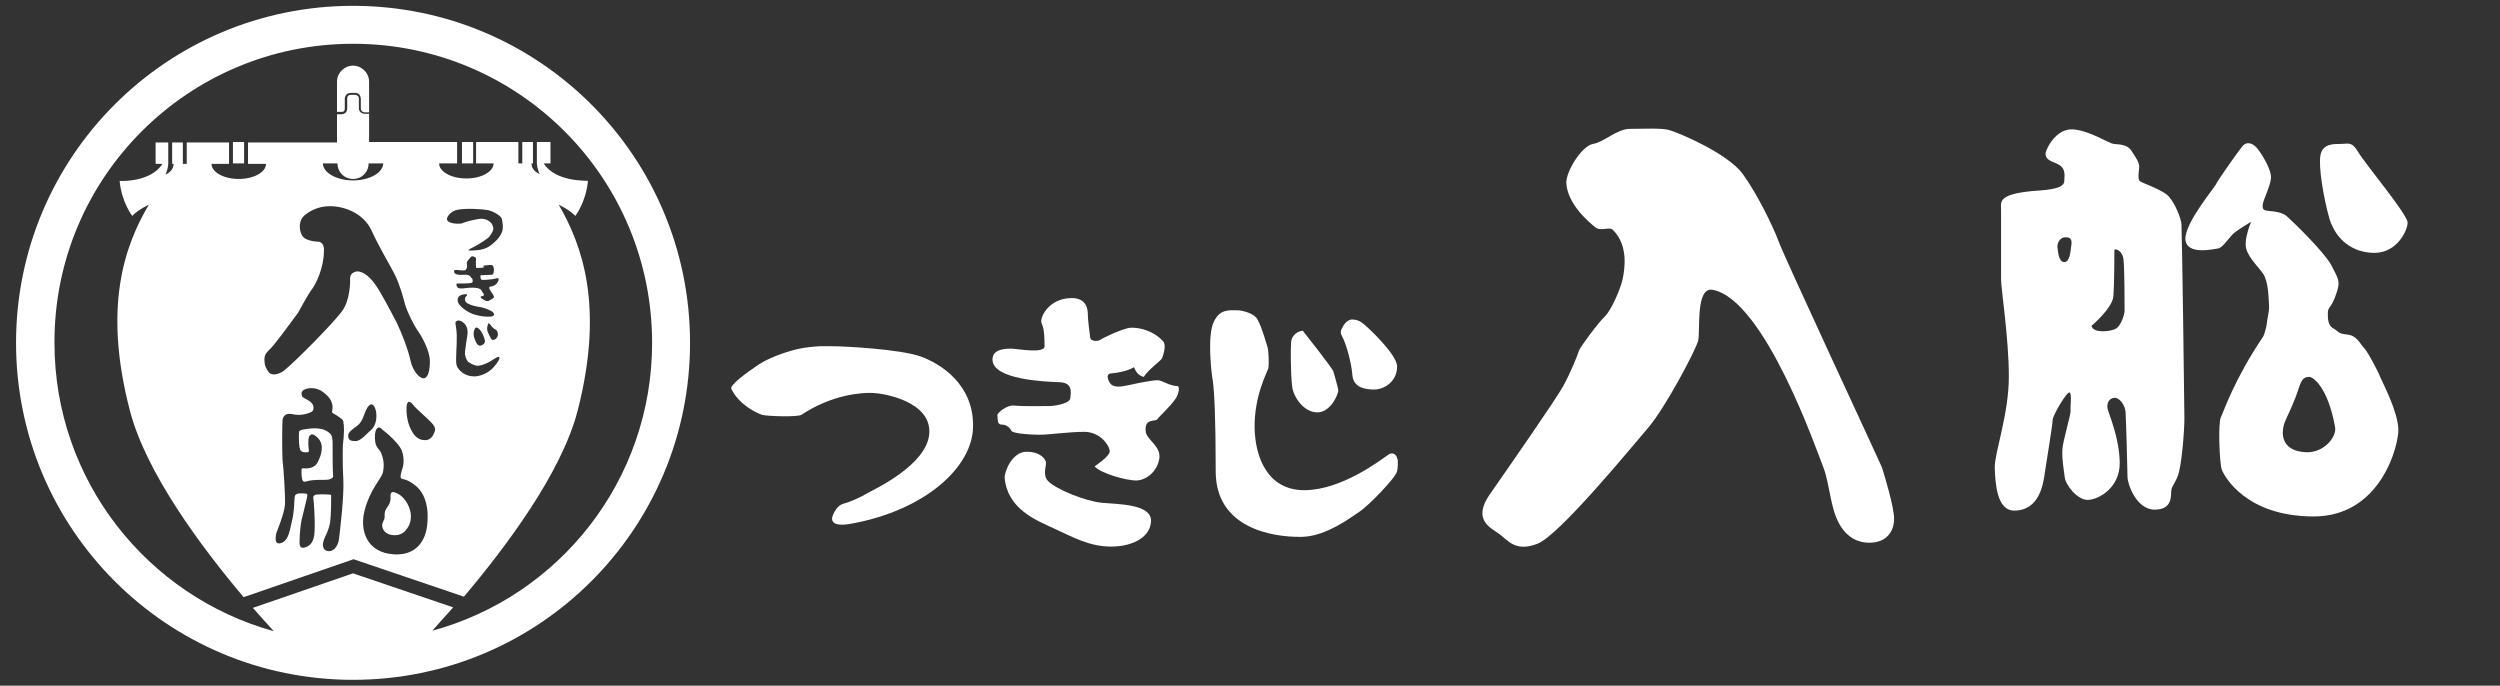
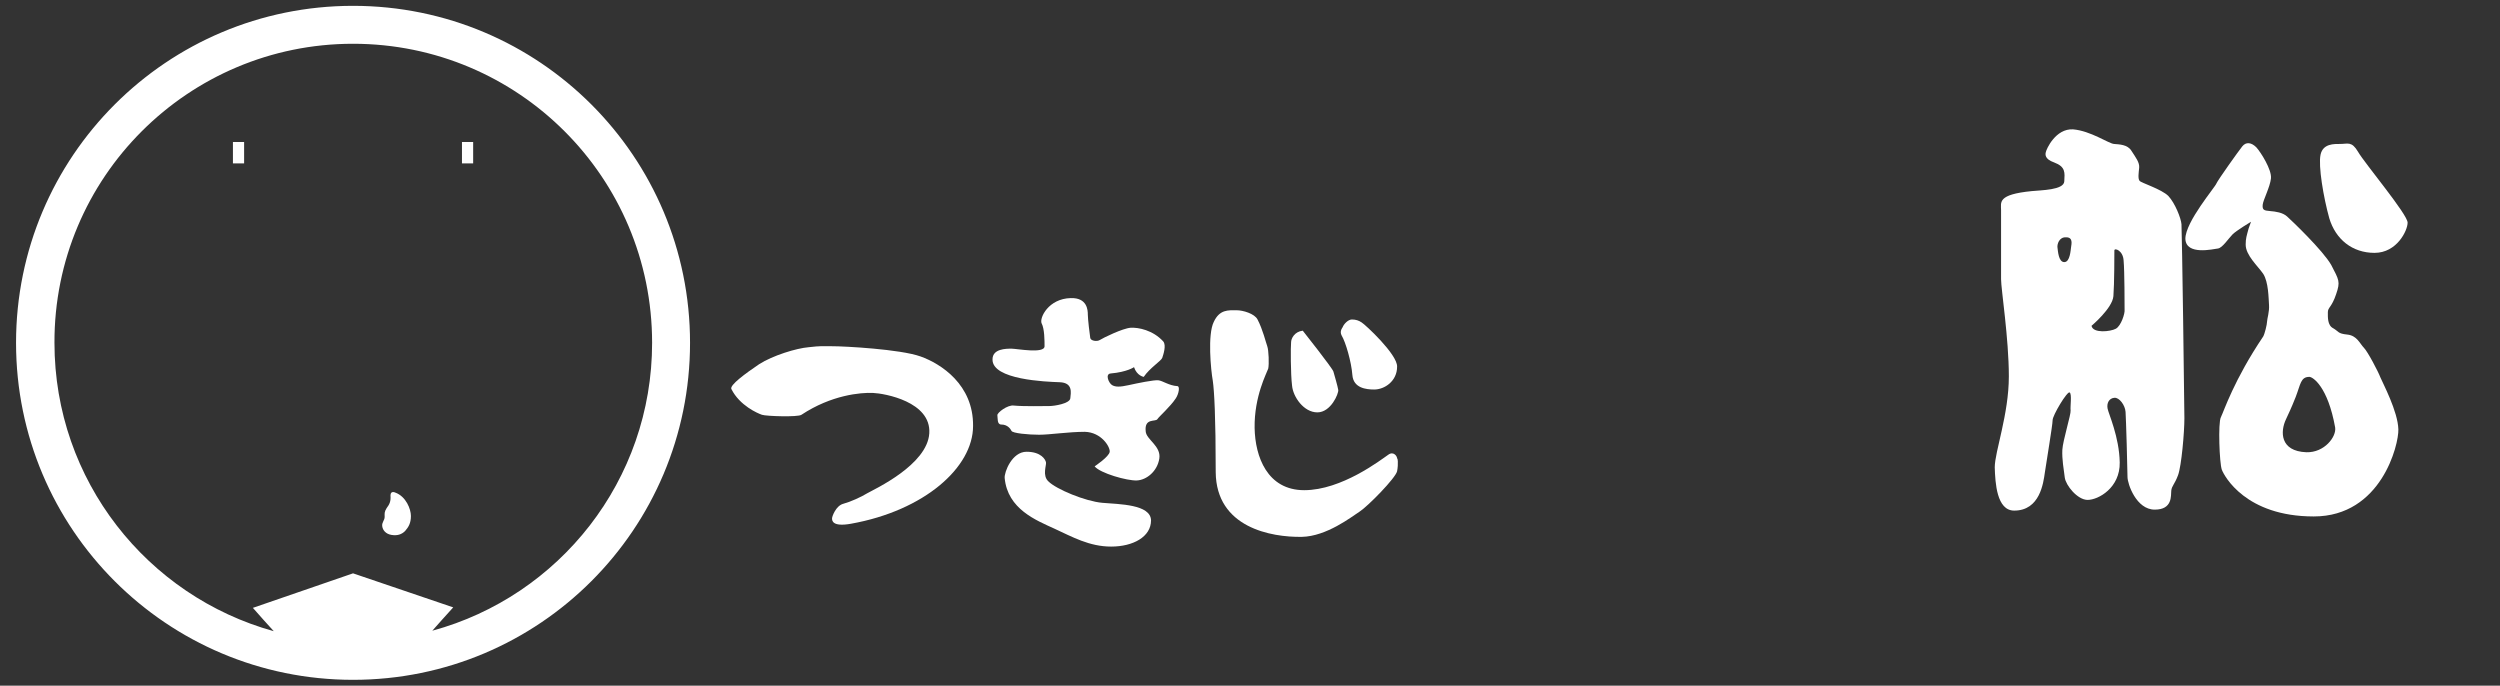
<svg xmlns="http://www.w3.org/2000/svg" version="1.1" id="レイヤー_1" x="0px" y="0px" viewBox="0 0 514.1 141" style="enable-background:new 0 0 514.1 141;" xml:space="preserve">
  <rect x="0" y="0" width="514.1" height="141" fill="#333333" stroke="none" />
  <style type="text/css">
	.st0{fill:#FFFFFF;}
</style>
  <g>
    <path class="st0" d="M189.3,73.3c-4.2-1.5-15.7-2.1-18-2.1c-2.3,0-2.4-0.1-5,0.2c-2.5,0.2-7.4,1.7-10.2,3.5   c-2.8,1.9-6.1,4.3-5.7,5.1c1.7,3.4,5.4,5,6.3,5.3c0.9,0.3,7.4,0.5,8.1,0c6.2-4.1,12.2-4.6,14.7-4.5c2.4,0.1,12,1.8,11.6,8.3   c-0.4,6.5-11.3,11.5-12.7,12.3c-1.3,0.8-3.5,1.8-5,2.2c-1.5,0.4-2.3,2.6-2.3,3c0,0.4,0,1.8,3.9,1.1c15.1-2.7,25.1-11.6,25.1-20.1   C200.2,79.1,193.5,74.8,189.3,73.3z" />
    <path class="st0" d="M242.1,79.4c-1.7-0.1-3-1.1-3.9-1.2c-0.9-0.1-4.3,0.6-6.1,1c-1.8,0.4-2.7,0.4-3.4,0c-0.7-0.4-1.5-2.3-0.3-2.4   c3.4-0.3,4.8-1.3,4.8-1.3c0.6,1.8,2,2,2,2c1.2-1.8,3.6-3.3,3.8-3.9c0.2-0.6,0.9-2.6,0.2-3.4c-2.1-2.3-5.1-2.9-6.7-2.8   c-1.6,0.1-5.7,2.1-6.3,2.5c-0.6,0.4-1.9,0.2-2-0.4c-0.1-0.6-0.5-3.9-0.5-4.8c0-0.9-0.1-3.5-3.5-3.4c-4.6,0.1-6.5,4.1-6,5.2   c0.6,1.1,0.6,3.6,0.6,4.7c0,1.6-5.7,0.5-6.8,0.5c-1.1,0-3.9,0-3.9,2.2c-0.1,4.2,11,4.6,13.8,4.7c2.8,0.1,2.3,2.2,2.2,3.3   c-0.1,1.1-3.3,1.6-4.3,1.6c-0.9,0-5.3,0.1-7.3-0.1c-1.3-0.2-3.5,1.5-3.4,2c0.1,0.6-0.1,1.9,0.8,1.9c1.3,0,1.9,0.9,2.1,1.3   c0.2,0.5,3.5,0.8,5.7,0.8c2.2,0,6-0.6,9.4-0.6c3.4,0.1,5.2,3.1,5.1,4.1c-0.1,1-3.1,3-3.1,3c1.1,1.4,6.7,3,8.7,2.9   c2-0.1,4.2-1.9,4.6-4.5c0.4-2.6-2.7-3.9-2.8-5.6c-0.3-2.8,2-1.9,2.4-2.5c0.3-0.5,2.7-2.6,3.8-4.3C242.4,81,242.7,79.4,242.1,79.4z" />
    <path class="st0" d="M226.7,103.4c-3.5-0.3-9.5-2.8-11.1-4.4c-1.3-1.2-0.4-3.3-0.5-3.9c-0.1-0.6-1-2.2-4-2.2c-3,0-4.6,4.2-4.5,5.4   c0.6,6.4,6.5,8.7,10.2,10.4c3.7,1.7,7.2,3.7,11.7,3.7s8.2-2,8.2-5.4C236.6,103.7,230.2,103.7,226.7,103.4z" />
    <path class="st0" d="M265.5,70.4c-0.1,0.8-0.1,6.6,0.2,8.9c0.2,2.3,2.4,5.5,5.2,5.5c2.8,0,4.4-3.9,4.3-4.6c-0.1-0.7-0.8-3.1-1-3.8   c-0.2-0.7-6.3-8.4-6.3-8.4C266.2,68.2,265.5,69.6,265.5,70.4z" />
    <path class="st0" d="M280,66.3c-0.6-0.4-1.2-0.6-2-0.6c-0.8,0-1.7,1-1.9,1.6c0,0-0.7,0.8-0.2,1.7c0.8,1.3,2,5.4,2.2,8.1   c0.2,2.7,2.8,3,4.5,3c2.1,0,4.7-1.7,4.7-4.7C287.4,72.9,280.7,66.7,280,66.3z" />
    <path class="st0" d="M287.3,94.4c0.1-0.5-0.7-1.7-1.8-0.9c-1.6,1.1-9.6,7.3-17.3,7.3c-7.6,0-10.1-6.9-10.2-12.8   c-0.1-6.5,2.5-11.3,2.8-12.2c0.2-0.9,0.1-3.8-0.2-4.6c-0.3-0.8-0.9-3.4-2-5.5c-0.6-1.2-3-1.9-4.3-1.9c-1.7,0-3.5-0.2-4.7,2.4   c-1.3,2.6-0.6,9.9-0.2,12.1c0.3,2.1,0.6,7.4,0.6,18.8c0.1,11.4,11.4,13.4,17.7,13.3c5.1-0.1,10.2-4.1,11.9-5.2   c1.7-1.1,7.4-6.9,7.7-8.3C287.6,95.4,287.4,93.8,287.3,94.4z" />
-     <path class="st0" d="M365.7,49.5c-1-2.7-4.2-9.4-7.3-13.7c-3.1-4.3-13.6-8.7-15.3-9.1c-1.7-0.4-5.1-0.2-7.9-0.2   c-2.7,0-5.3,2.7-7.6,3.1c-2.4,0.4-5.6,5.8-5.5,8c0.2,4.4,4.7,8.1,5.9,9.1c1.2,1,2.9-0.2,3.7,0.6c3.2,3.2,2.4,8,2,10   c-0.4,2-2.4,6.6-3.7,7.8c-1.3,1.2-5,6.2-5.3,7c-0.2,0.8-1.8,4.7-3.3,7.4s-11.3,16.8-15,22.1c-3.7,5.3,0.1,6.9,1.9,8.2   c1.8,1.3,3.3,3.8,7.9,2c4.5-1.8,19.1-19.6,22.7-23.8c3.6-4.2,9.8-16,10.3-17.9c0.5-1.9-0.6-11.2,3-10.5c10.7,2,21.5,33.4,22.6,36.1   c1.1,2.6,1.4,6.3,2.4,9.6c1,3.2,3.1,6.2,7,6.3c3.9,0.1,5.3-2.5,5.3-4.9c0-2.4-1.9-8.7-2.5-10.6C386.2,94.2,366.6,52.2,365.7,49.5z" />
    <path class="st0" d="M435.1,67.6c-1.1,0.6-4.7,1-5-0.6c0,0,4.3-3.6,4.5-6.1c0.2-2.5,0.2-8.8,0.2-9.4c0-0.6,1.8,0,1.9,2.1   c0.2,2.1,0.2,9.4,0.2,10.1C437,64.4,436.2,67,435.1,67.6z M425.9,50.8c-0.1,0.6-0.2,3.1-1.4,3.1c-1.2,0-1.3-2.3-1.4-3   c-0.1-0.6,0.3-2.2,1.8-2.1C426.3,48.8,426,50.1,425.9,50.8 M445.9,40.3c-1.4-1.4-5.6-2.7-5.9-3.1c-0.4-0.4-0.2-1.7-0.1-2.7   c0.1-1.1-0.7-2.1-1.6-3.5c-0.8-1.3-2.5-1.3-3.6-1.4c-1.1-0.1-4.8-2.7-8.4-3c-3.6-0.2-5.5,4.1-5.6,4.7c-0.1,0.4-0.3,1.4,1.7,2.1   c2.4,0.9,2.2,2.1,2.1,3.9c-0.1,1.8-4.8,1.8-6.7,2c-7.1,0.7-6.3,2.3-6.3,3.9c0,1.7,0,12.1,0,14.2c0,2.1,1.6,12.2,1.6,20   c0,7.8-2.9,15.5-2.9,18.7c0.1,3.2,0.4,8.9,4,8.9c5.3,0,6-5.7,6.3-7.8c0.3-2.1,1.6-9.8,1.6-10.8s3-6,3.5-5.7   c0.5,0.3,0.1,2.9,0.2,3.7c0.1,0.8-1.6,6.2-1.7,8.1c-0.1,1.9,0.3,4.1,0.5,5.7c0.2,1.6,2.6,4.6,4.7,4.6c2.2,0,6.7-2.5,6.6-7.7   c-0.1-5.3-2.3-10-2.5-11.1c-0.2-1.1,0.3-2.1,1.4-2.2c1-0.1,2.2,1.5,2.3,2.9c0.1,1.4,0.4,11.9,0.4,13.4c0,1.4,1.8,6.7,5.6,6.7   c3.7,0,3.3-2.9,3.4-3.9c0.1-1,0.7-1.3,1.4-3.2c0.7-1.9,1.3-8.8,1.3-11.7s-0.5-38.4-0.6-39.9C448.5,44.9,447.3,41.8,445.9,40.3" />
    <path class="st0" d="M474.3,93c-5.5-0.2-5.4-4.3-4.2-6.8c1.5-3.2,1.4-3.2,2-4.6c1-2.6,1-4.1,2.8-4.1c0.7,0,3.8,2,5.3,10.4   C480.5,89.8,478,93.1,474.3,93z M486.1,71.5c-0.8-0.8-1.4-2.5-3.4-2.7c-2-0.2-1.7-0.6-2.9-1.3c-1.2-0.6-1.1-2.3-1.1-3.3   c0-1,0.8-1,1.7-3.7c0.9-2.6,0.6-2.9-1-6c-1.7-3-8.2-9.2-9.1-10c-0.9-0.8-2.3-1-3.5-1.1c-1.2-0.1-1.6-0.2-1.5-1.3   c0.1-1,1.5-3.6,1.7-5.4c0.2-1.8-2.1-5.4-3-6.4c-1-1-2.1-1.2-2.9-0.2c-0.8,1-5,6.9-5.3,7.6c-0.2,0.7-6.4,7.9-6.4,11.4   c0.1,3.5,5.8,2.1,6.7,2c0.9-0.1,2.2-2.1,3-2.9c0.8-0.8,3.8-2.6,3.8-2.6s-0.3,0.8-0.5,1.4c-0.4,1.5-0.6,2-0.6,3.3   c0,2.2,2.5,4.4,3.6,6c1.1,1.7,1.1,5,1.2,6.4c0.1,1.4-0.4,2.9-0.4,3.4c0,0.6-0.5,2.6-0.8,3.1c-6,8.9-8.1,15.4-8.7,16.6   c-0.6,1.1-0.3,9.5,0.2,10.8c0.5,1.3,4.9,9.6,18.9,9.6c13.9,0,17.5-14.8,17.4-17.9c-0.1-3.7-3.2-9.5-3.7-10.7   C489.1,76.5,486.9,72.3,486.1,71.5" />
    <path class="st0" d="M488.3,52c4.6,0,6.8-4.6,6.8-6.2c0.1-1.6-8.9-12.3-10.2-14.6c-1.3-2.2-2.1-1.6-3.6-1.6c-1.3,0-3.6-0.1-4.1,2.2   c-0.5,2.3,0.6,8.8,1.8,13.1C480.3,49.2,483.7,52,488.3,52z" />
    <path class="st0" d="M88.9,129.7c1.2-1.4,2.7-3,4.3-4.8l-20.6-7L52,125c1.6,1.8,3,3.4,4.3,4.8c-26-7.2-45.1-31-45.1-59.3   C11.1,36.5,38.7,9,72.6,9c34,0,61.5,27.5,61.5,61.5C134.1,98.8,115,122.6,88.9,129.7z M72.6,1.2c-38.3,0-69.3,31-69.3,69.3   c0,38.3,31,69.3,69.3,69.3c38.3,0,69.3-31,69.3-69.3C141.9,32.2,110.9,1.2,72.6,1.2" />
-     <path class="st0" d="M68.4,92.8c0,0,0,0,0-1.6c0-1.6-0.4-1.9-0.4-1.9c-1.5-1.7-4.2-1.2-5.5-1c-1.3,0.2-1,0.7-1,0.7   c-0.1,0.6,0,2.6,0.1,3c0.1,0.4,0.1,0.6,0.4,0.8c0.3,0.3,1,0.2,1,0.2s0.4,0.1,0.5-0.2c0.1-0.3-0.1-0.5-0.1-1.7   c0-1.2,0.2-1.5,0.4-1.6c0.1-0.1,0.5-0.6,1.7,0.7c1.2,1.4,0.6,3.4-0.2,4.9c-0.8,1.5-2.7,1.2-2.9,1.2c-0.1,0-0.3-0.1-0.4,0.3   c0,0.4,0,1.5,0.1,1.7c0,0.2,0.1,1,0.9,0.7c1.6-0.5,3.7-0.2,4.7-0.4c1-0.3,0.8-0.8,0.8-0.8C68.4,96.9,68.4,92.8,68.4,92.8z" />
-     <path class="st0" d="M70.9,22.3c0-0.8,0-2,0-2s0-1.2,1.3-1.2c0.5,0,0.8,0,0.9,0c0,0,1.1,0,1.1,1.3c0,1.2,0,2,0,2s0.1,0.7,0.8,0.7   c0.6,0,0.9,0,0.9,0v-6.3c0-1.8-1.5-3.3-3.3-3.3c-1.8,0-3.3,1.5-3.3,3.3V23h1C70.3,23,70.9,23.1,70.9,22.3z" />
    <rect x="95" y="29.2" class="st0" width="2.3" height="4.4" />
    <rect x="47.9" y="29.2" class="st0" width="2.3" height="4.4" />
-     <path class="st0" d="M103.2,47.8c-0.4,0.9-1.1,1.8-2.5,2.8c-1.4,1-3.6,0.9-3.6,0.9s-1.6,0.2-0.1-0.5c1.5-0.7,3.5-2.1,3.6-2.3   c0.1-0.2,1.1-1.3,0.8-2c-0.2-0.8-0.7-1.3-1.6-1.6c-1-0.3-2.1,0.1-2.7,0.2c-0.6,0.1-1.3,0.3-2,0.6c-0.7,0.2-1.8,0.1-2.4-0.1   c-0.6-0.2-1.2-0.6-0.4-1.6c0.8-1,2-1.1,2-1.1c1.7-0.3,4.9-0.1,6,0.1c1,0.2,2.7,1.1,2.9,1.8C103.3,45.5,103.6,46.9,103.2,47.8z    M100.4,66.6c0,0,0-0.3,0.3,0c0.3,0.3,0.5,0.8,1.1,1.1c0.6,0.3,0.7,1.1,0.5,1.5c-0.2,0.4-0.5,0.7-0.9,0.7c-0.4,0-0.5-0.4-1-1.4   C99.9,67.5,100.4,66.6,100.4,66.6 M99.5,70.7c-0.5,0.5-1,0.4-1.1,0.3c-0.1-0.1-0.3,0-0.8-1.3c-0.5-1.3,0.1-2.2,0.1-2.2   c0.5-0.6,1.4,0.8,1.6,1.3C99.5,69.3,100,70.3,99.5,70.7 M97.6,64.7c-1.1-0.3-3.5-1.7-3.5-3c0-1.3,1.8-1.2,1.8-1.2   c0.3,0.1,0.1,0.3-0.1,0.5c-0.2,0.2-0.3,0.7,0,1.1c0.3,0.4,1.4,0.8,2.6,1c1.2,0.1,2.5,0.8,2.7,0.9c0.2,0.1,1.1,0.9-0.1,1.1   C99.7,65.2,98.7,65,97.6,64.7 M96,54.3c-0.1-0.5,0.3-0.8,0.6-1.2c0.3-0.4,0.5-0.5,0.9-0.3c0.4,0.1,0.4,0.4,0.4,0.4   c-0.1,0.9,0,1.7,0,1.7s-0.1,0.2,0.2,0.2c0.3,0,1.6,0,1.4-0.2c-0.2-0.3-0.1-0.3,0.2-0.3c0.3,0,1.5-0.3,1.7,0.1   c0.2,0.3,0.2,1.1,0.1,1.4c-0.1,0.3-0.3,0.4-0.3,0.4c-0.6,0-2.1,0.1-2.2,0.1c-0.1,0-0.2-0.1-0.2,0.2s0,0.5,0.2,0.7   c0.2,0.2,2.1-0.1,2.4-0.1c0.3,0,1.4-0.6,1.1,0.3c-0.3,0.9-1.2,1.2-1.4,1.2c-0.2,0-0.5,0-0.5,0.3c0,0.3,0.7,1.2,0.9,1.6   c0.2,0.4,0,0.5-0.7,0.9c-0.7,0.5-1.2,0-1.7-0.3c-0.5-0.3-0.1-0.5-0.1-0.5s0.5,0.1,0.5-0.3c0-0.3-0.2-0.3-0.4-0.7   c-0.2-0.4-0.4-0.6-1.2-0.7c-0.8-0.1-2,0-2.6,0.1c-0.5,0-0.9,0.1-1.2-0.2c-0.3-0.3-0.4-0.9,0.1-0.8c0.5,0,2.2,0,2.6-0.1   c0.4-0.1,0.4-0.2,0.4-0.4c0-0.2,0-0.5-0.2-0.6c-0.2-0.1-0.2-0.8-1.6-0.7c-1.3,0.1-1.8-0.1-2-0.5c-0.1-0.4,0-0.5,0.4-0.5   c0.4,0,2.1,0.3,2-0.1C96.1,55.1,96.1,54.8,96,54.3 M101.6,75.4c-1.4,1.7-3.5,2-3.9,2c-0.5,0-1.8,0-2.9-1c-1.1-1-1-1.6-1-2.9   c0-1.3,0.3-4.4,0-6c-0.3-1.6,0-1.4,0-1.4s0.4-0.5,1.3,0.1c0.9,0.6,1.2,1.6,1,2.8c-0.2,1.2-0.5,3.3-0.5,3.7c0,0.3,0.3,1.5,0.8,1.8   c0.5,0.3,1.3,0.8,2.1,0.7c0.8-0.1,2-0.6,3.3-1.5C103,72.9,103.1,73.7,101.6,75.4 M89.1,89.4c-0.4,0.8-1.2,1.2-1.7,1.1   c-0.4,0-1.4,0-2.3-1.2c-0.9-1.2-1.6-3.2-1.5-5.5c0.1-2.3,1.4-0.5,1.4-0.5c0.6,0.8,2.8,2.6,3.8,3.7C89.8,88.1,89.5,88.6,89.1,89.4    M87.8,108.3c-0.1,0.9-0.9,6-6.7,5.7c-5.8-0.3-7.2-5.1-6.1-9.1c1-4,3.3-6.4,3.7-7.6c0.3-1.2,0.3-2.5-0.2-3.8   c-0.4-1.4-1.3-1.1-1.4-3.3c-0.1-2.3,0.8-2.3,0.8-2.3c0.3,0,0.5,0.2,0.8,0.5c1.3,1,3,2.6,3.7,3.8c0.7,1.2,0.7,3.1,0.4,4   c-0.3,0.9-0.5,1.7-0.4,2c0.1,0.3,0.4,0.3,0.4,0.3c1.2,0.2,2.3,1.1,2.3,1.1C88.7,102.1,87.9,107.5,87.8,108.3 M71.6,89.7   c-0.1-0.7,0.8-1.4,1.4-1.8c0.5-0.4,1.2-0.7,1.8-2.4c0.6-1.7,1-2,1-2c0.9-1.1,1.7,0.6,1.6,2.3c-0.1,1.7-0.8,2.4-1.3,2.8   c-0.5,0.4-2,2.2-3,2.1C71.9,90.7,71.7,90.4,71.6,89.7 M70.5,91.6c0,0-0.1,3.8,0.1,7c0.2,3.2-0.7,10.8-0.9,12.3   c-0.2,1.5-1.2,2.7-2.4,2.4c-1.2-0.3-0.9-1.7-0.7-2.3c0.2-0.6,1.1-2.1,1.3-3.7c0.2-1.6,0.2-4.3,0.2-5.4c0,0,0-0.2-0.4-0.2   c0,0-1.6-0.1-2.6,0c-1,0.1-0.6,1-0.6,1.3c0,0,0.3,3.3,0.2,6c0,2.7-1.2,3.4-2.1,3.6c-0.9,0.3-1-0.6-1-1c0-0.3,0-2.4,0.4-4.6   c0.5-2.2,1.2-4.7,1.2-5.1c0-0.4-0.1-0.3-0.3-0.4c-0.2,0-1.1-0.1-1.6,0c-0.5,0.1-0.7,0.4-0.7,0.7c-0.1,0.3,0,2.8-0.6,5.1   c-0.5,2.3-0.8,4-2.3,4.4s-0.9-1.8-0.9-2c0.1-0.3,1.7-4.2,1.8-5.9c0.1-1.7-0.3-7.8-0.5-9.2c-0.1-1.4-0.1-7.4,0-8.2   c0.1-0.8,0.6-1.6,2.2-1.2c1.6,0.4,3.7-0.3,4-0.7c0.3-0.4,0.2-1.3-0.3-1.7c-0.4-0.5-1.4-0.8-1.8-1.2c0,0-0.5-0.8,0.1-1.3   c0.6-0.5,2.5-0.9,4.1,0.3c1.6,1.2,1.7,1.9,1.9,2.5c0.2,0.6,0,1.2,0,1.5c-0.1,0.3,0.2,0.4,0.4,0.5c0.2,0.1,1,0.6,1.6,1.1   c0.5,0.5,0.3,0.9,0.3,0.8C70.8,87.2,70.8,89.4,70.5,91.6 M55.3,76.6c0,0-0.9-1.1-0.9-2.2c-0.1-1.1,0.1-1.6,0.9-2.4   c0.9-0.7,4.3-5.4,6-7.7c0,0,2.1-3.9,2.9-4.9c0.8-1,2.4-4.5,2.4-7.6c0,0,0.3-1.9-1.1-2.1c0,0-2.7,0-3.4-1.3c-0.7-1.3-0.6-3.1,0.4-4   c1-0.9,2.8-2,5.4-2c2.7,0,6.8,1.3,8.5,5c1.7,3.7,3.8,7.1,4.8,9.1c1,2,1.7,4.6,2.1,6.1c0.4,1.4,1.7,4.1,2.6,5.4   c0.9,1.3,2.5,4.1,2.5,6.3s-0.5,3.5-1.3,3.5c-0.8,0-2.2-1.4-2.7-3.7c-0.5-2.3-1.7-5.4-2.8-7.7c-1.2-2.3-3.2-6.2-4.5-8   c-1.3-1.8-2.9-2.9-4.1-2.5c-1.2,0.4-1,1.5-1,2c0,0,0,3.8-1.6,6c-1.6,2.3-9.7,10.5-12.1,12.4C58.2,76.4,56.3,77.6,55.3,76.6    M69.4,33.6c0,1.8,1.4,3.2,3.2,3.2s3.2-1.4,3.2-3.2h3c0,1.9-2.8,3.5-6.2,3.5c-3.4,0-6.2-1.6-6.2-3.5H69.4 M111.8,33.6h1.4v-4.4   h-2.8v4.4c0,0,0.1,1.4,0.6,2.2c0,0-1.7-0.6-1.7-2.2h0.3v-4.4h-2.2v4.4h-0.8v-4.4h-8.7v4.4h3.6c0,1.7-2.5,3.1-5.6,3.1   c-3.1,0-5.6-1.4-5.6-3.1h3.7v-4.4H75.9v-5.8c-0.1,0-0.3,0-0.8,0c-1.3,0-1.3-1.1-1.3-1.1s0-1.2,0-2c0-0.8-0.8-0.8-0.8-0.8h-0.8   c-0.9,0-0.8,0.8-0.8,0.8s0,0.8,0,2c0,1.2-1.2,1.2-1.2,1.2h-0.9v5.8H51v4.4h3.7c0,1.7-2.5,3.1-5.6,3.1c-3.1,0-5.6-1.4-5.6-3.1h3.6   v-4.4h-8.7v4.4h-0.8v-4.4h-2.2v4.4h0.3c0,1.6-1.7,2.2-1.7,2.2c0.5-0.8,0.6-2.2,0.6-2.2v-4.4H32v4.4h1.4c-2.5,3.9-8.8,3.5-8.8,3.5   c0.4,4.4,2.6,7.2,2.6,7.2c1.2-1.3,3.4-2.3,3.4-2.3c-4.9,8.3-9.5,20.8-3.9,42.3c3.3,12.8,14.7,28.1,23.4,38.4l22.6-7.8l22.7,7.7   c8.7-10.3,20.1-25.5,23.4-38.3c5.5-21.5,0.9-34-3.9-42.3c0,0,2.2,1,3.4,2.3c0,0,2.2-2.8,2.6-7.2C120.7,37.1,114.3,37.5,111.8,33.6" />
    <path class="st0" d="M81.3,101.3c0,0-1-0.5-1,0.6c0.1,1.2-0.2,1.8-0.8,2.6c-0.5,0.8-0.4,1.1-0.4,1.8c0,0.7-0.6,1.1-0.5,1.9   c0.1,0.8,0.7,1.6,1.9,1.8c1.2,0.2,2.1-0.1,2.8-0.8c0.7-0.8,1.2-1.6,1.2-3.1C84.5,104.7,83.5,102.1,81.3,101.3z" />
  </g>
</svg>